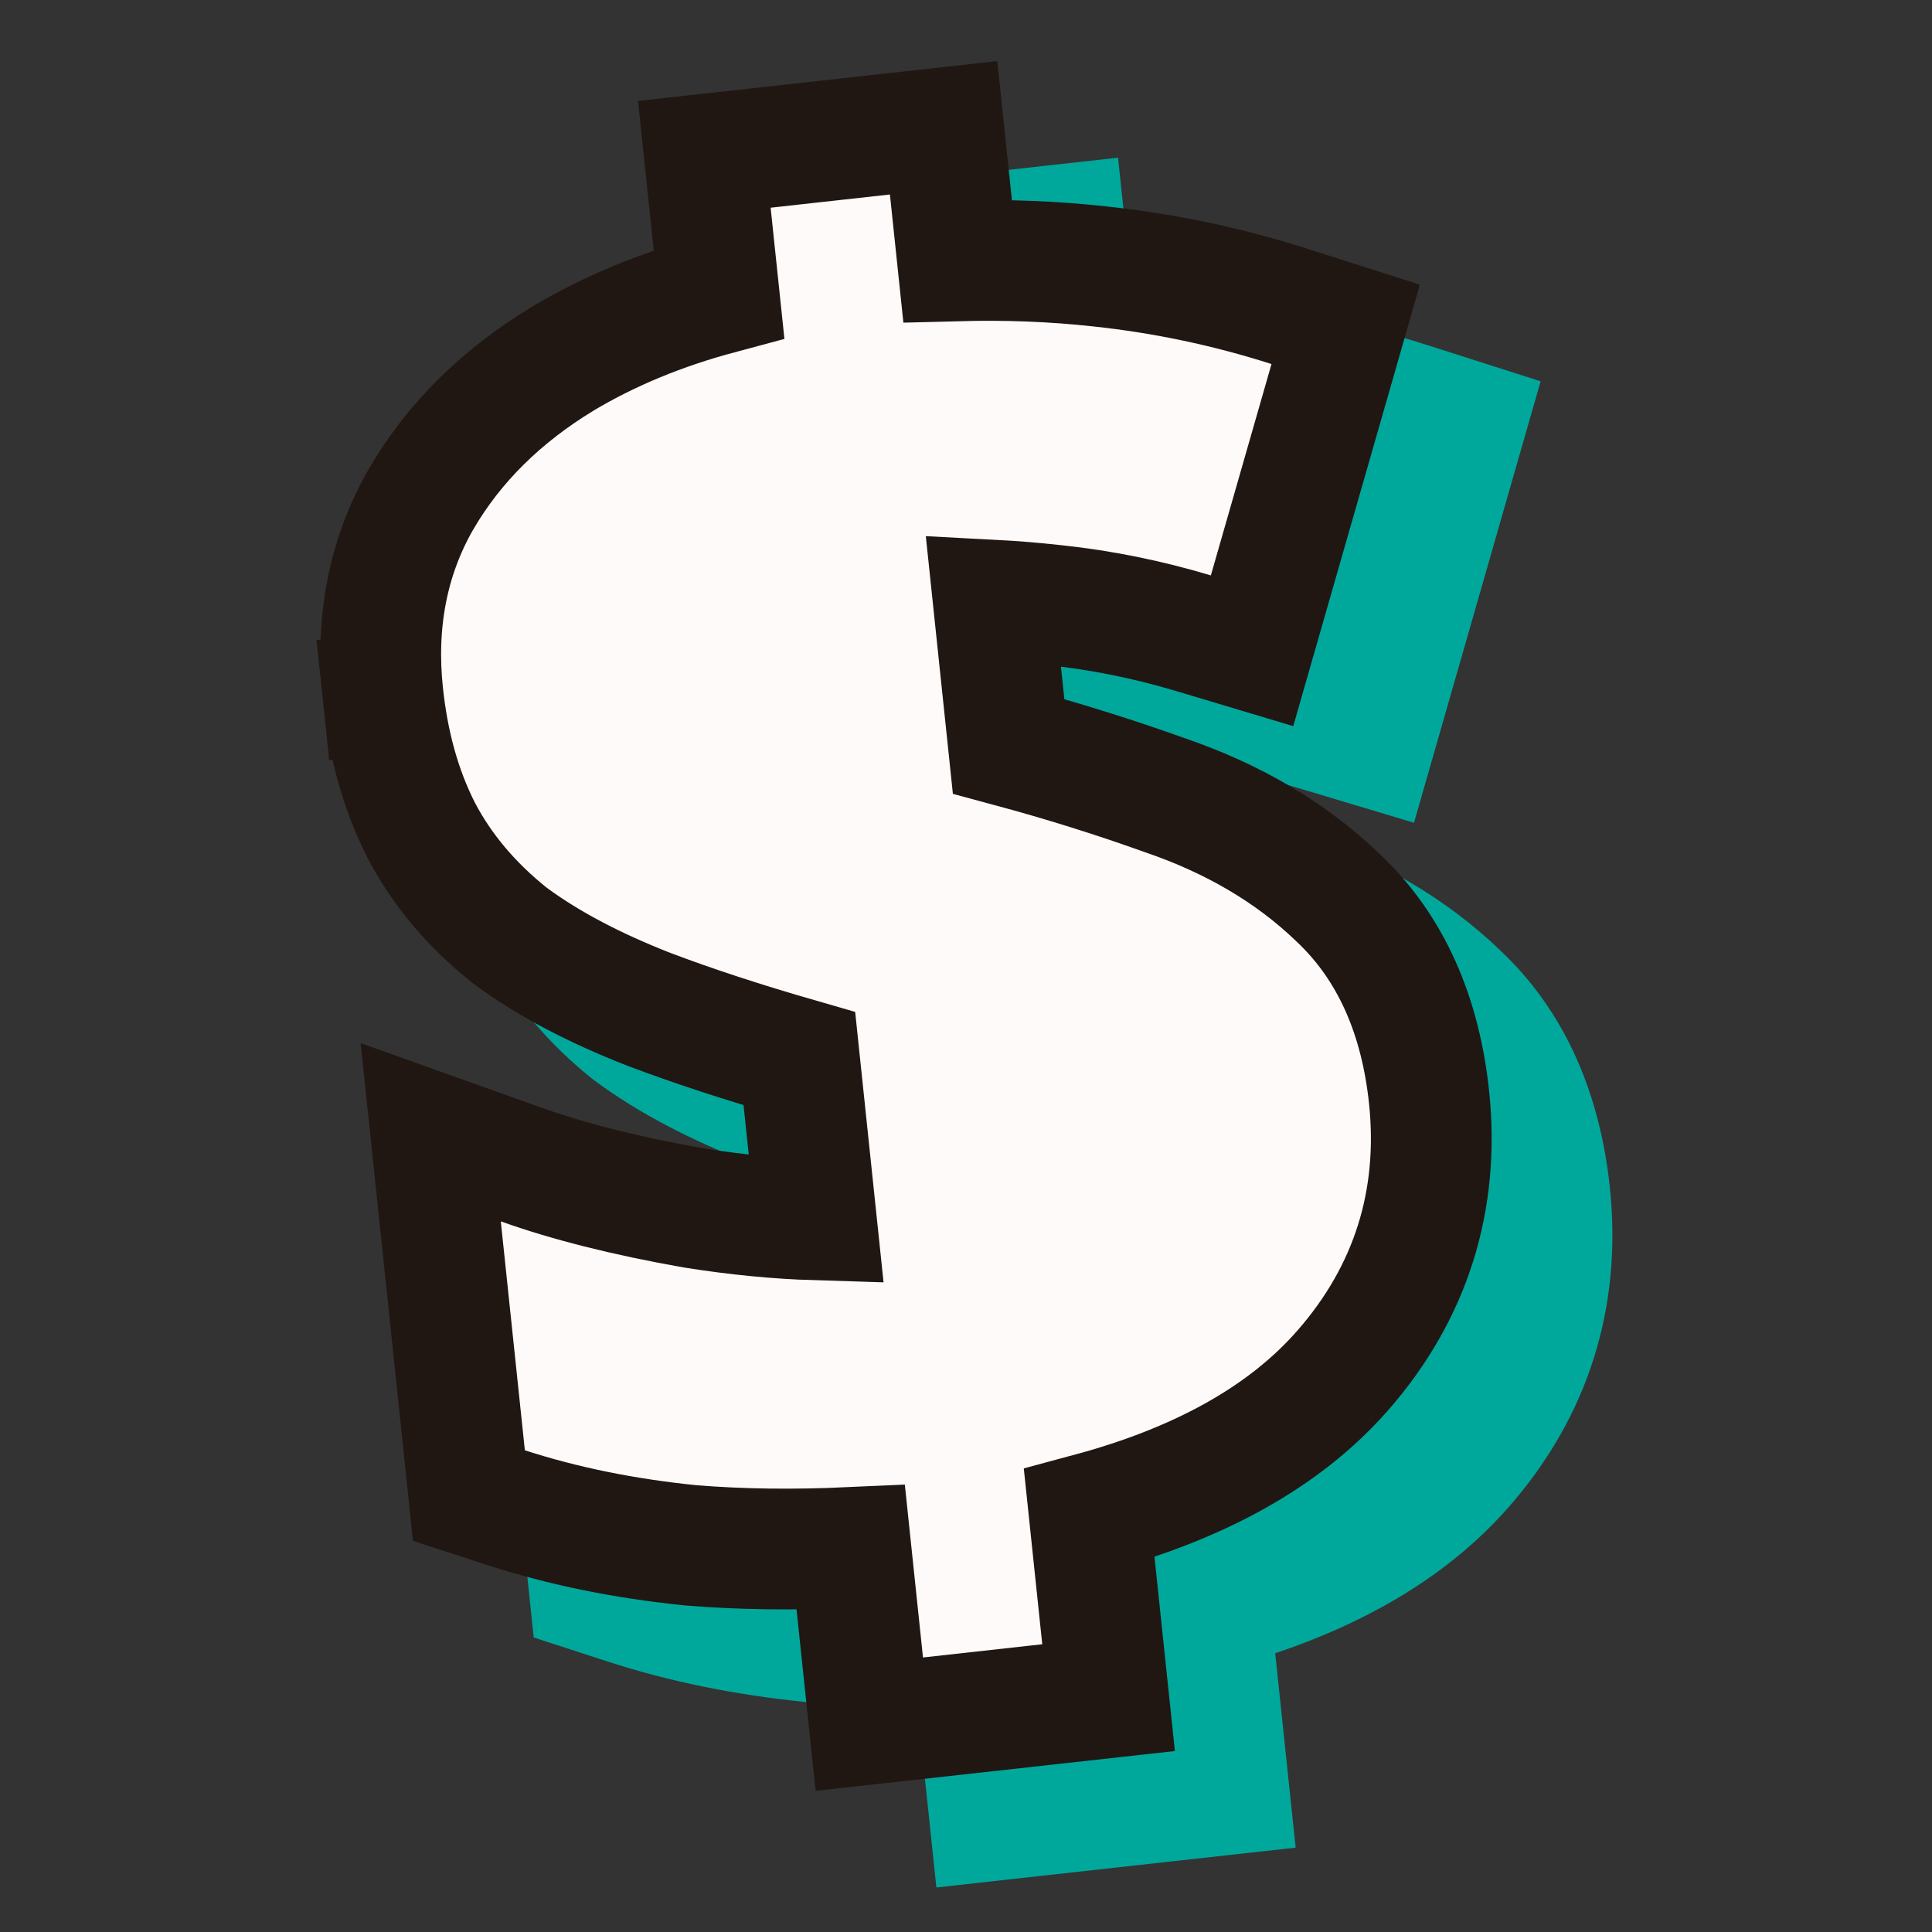
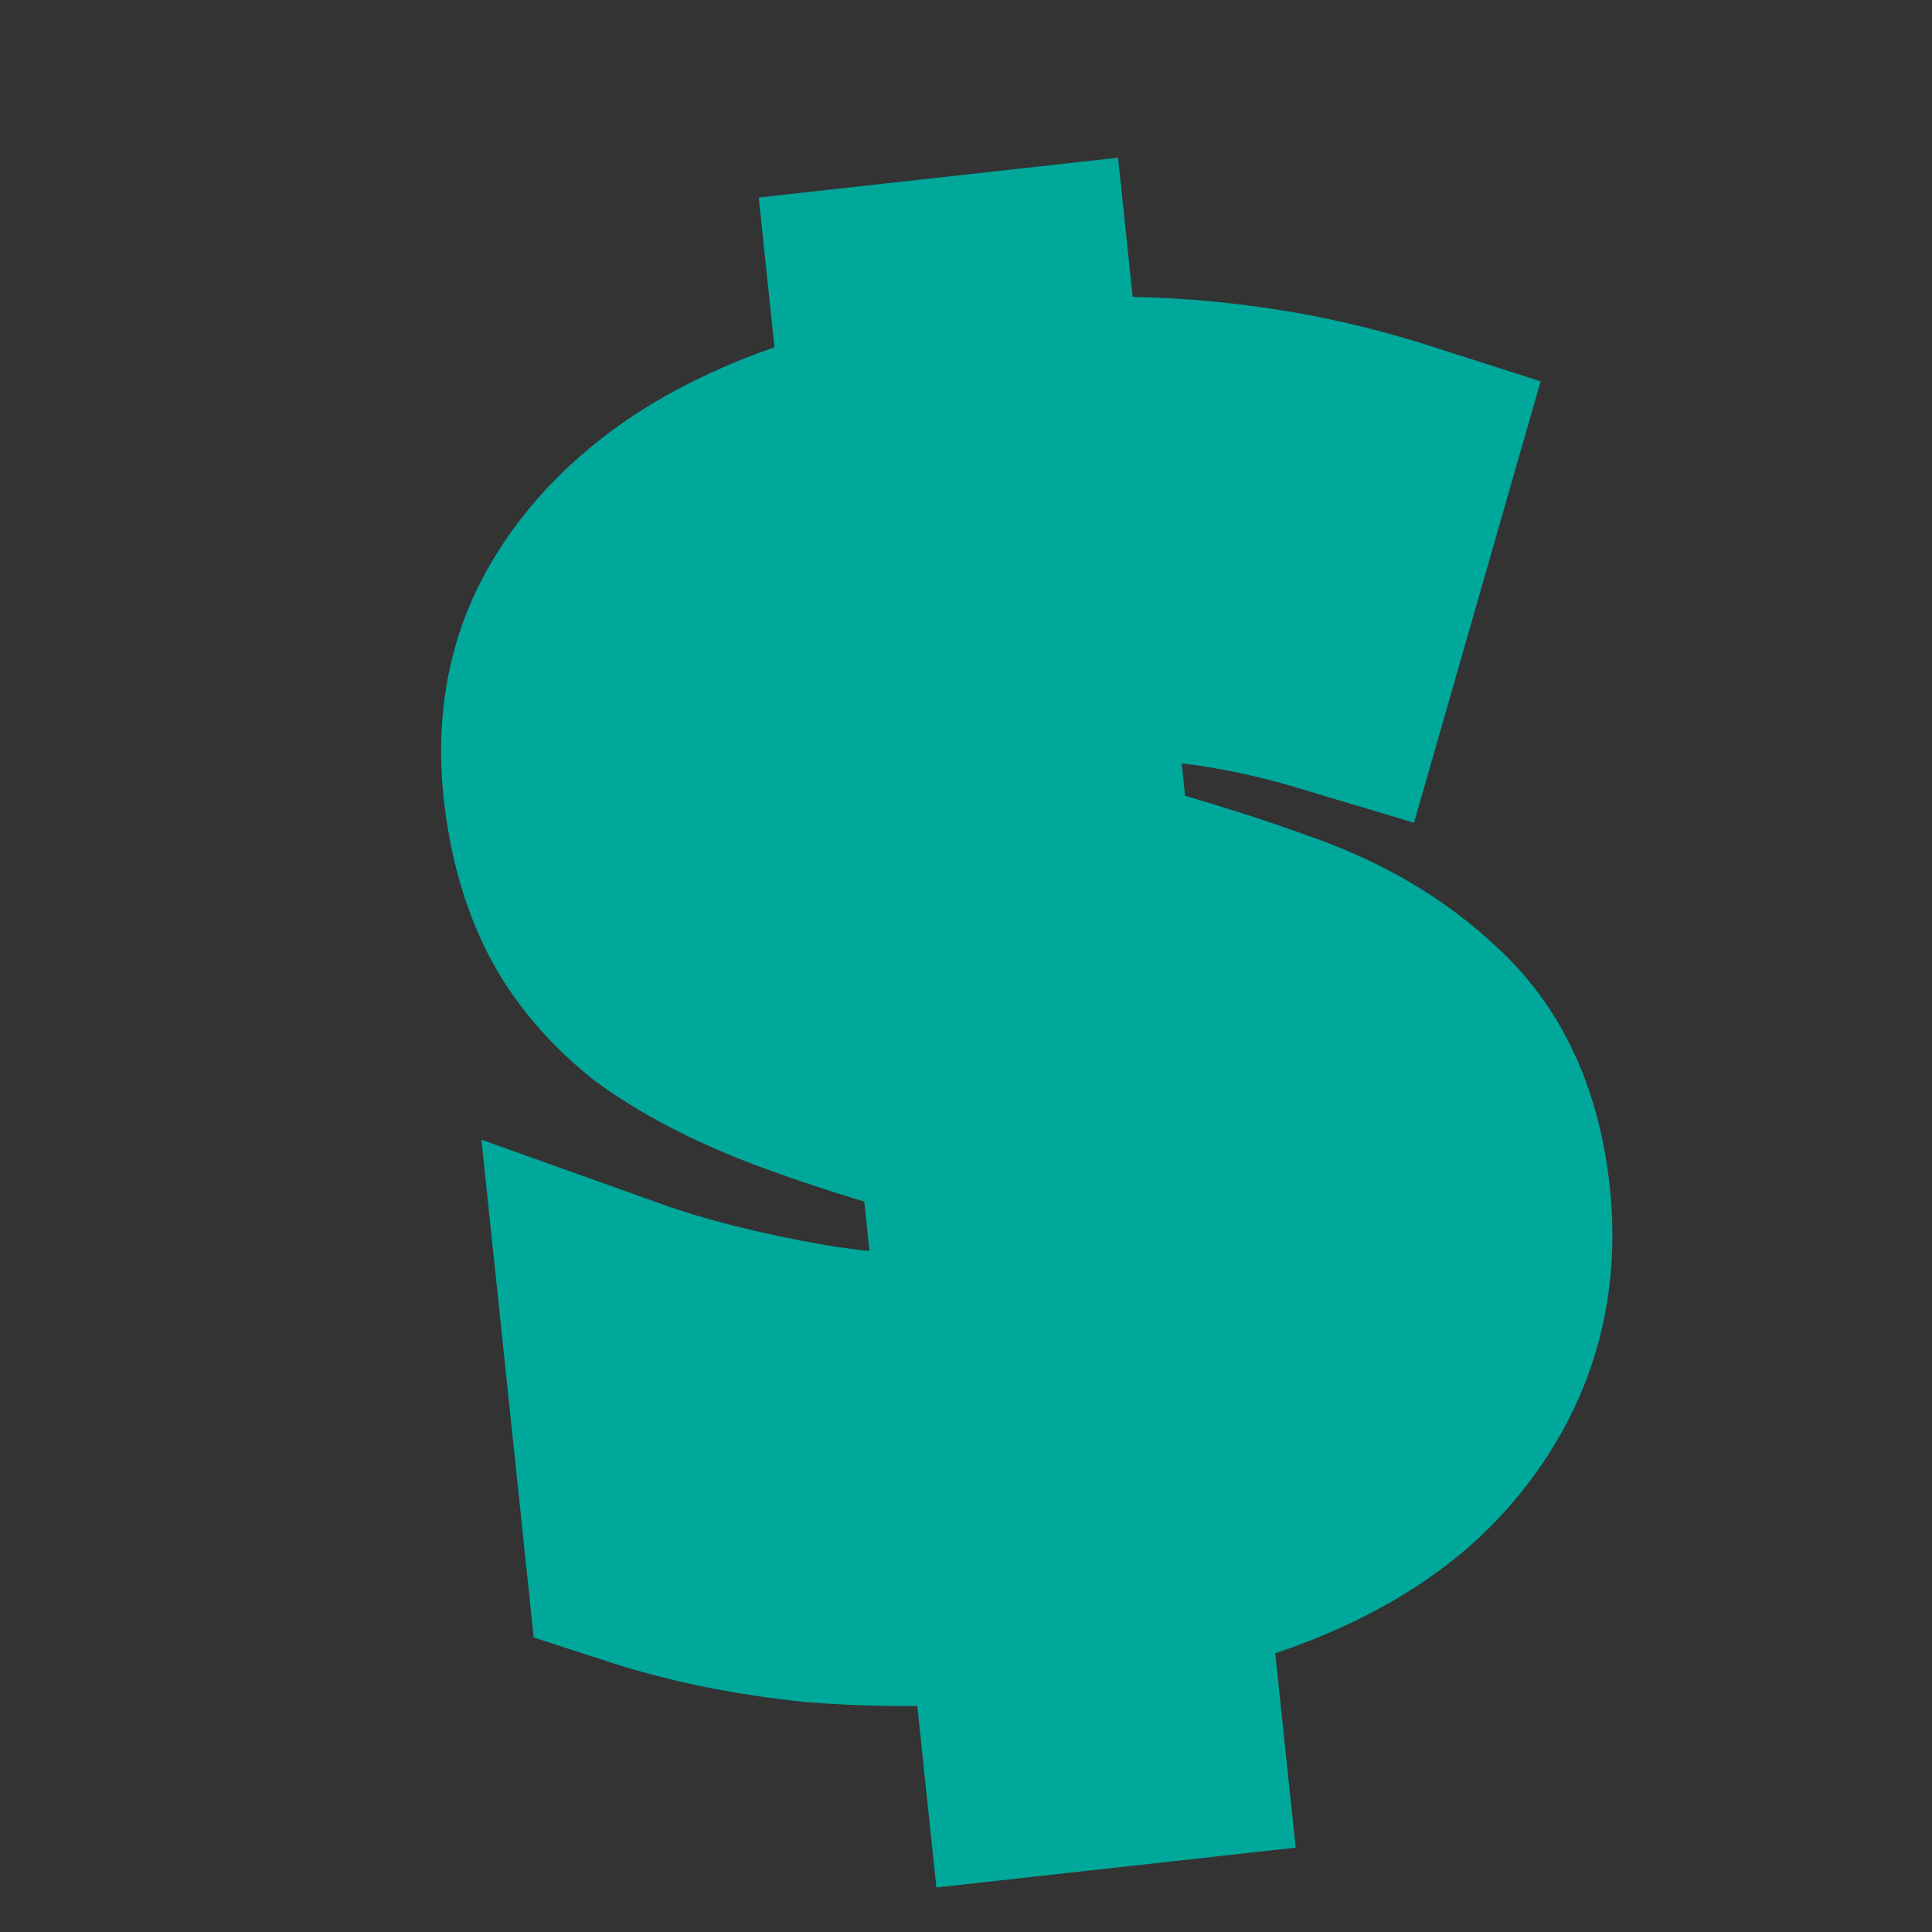
<svg xmlns="http://www.w3.org/2000/svg" width="80" height="80" viewBox="0 0 80 80" fill="none">
  <rect x="0" y="0" width="80" height="80" fill="#333333" stroke="none" />
  <path fill-rule="evenodd" clip-rule="evenodd" d="M53.65 76.507L52.804 68.458C56.693 67.149 60.029 65.198 62.487 62.387C65.763 58.643 67.181 54.126 66.661 49.175C66.264 45.403 64.88 41.944 62.112 39.344C59.862 37.183 57.126 35.616 54.043 34.562C52.425 33.981 50.768 33.446 49.073 32.954L48.931 31.606C50.513 31.801 52.103 32.136 53.705 32.616L58.551 34.068L63.794 15.789L59.172 14.311C56.435 13.437 53.64 12.847 50.79 12.544C49.519 12.404 48.222 12.321 46.902 12.294L46.296 6.53L31.418 8.179L32.07 14.383C30.283 14.996 28.598 15.764 27.029 16.7L27.012 16.71L26.995 16.721C24.181 18.43 21.876 20.65 20.266 23.426L20.26 23.437L20.254 23.447C18.576 26.373 18.013 29.627 18.366 32.988C18.608 35.292 19.187 37.488 20.2 39.486L20.213 39.513L20.227 39.539C21.271 41.539 22.739 43.239 24.512 44.661L24.594 44.726L24.679 44.788C26.471 46.106 28.596 47.198 30.951 48.119L30.974 48.128L30.998 48.137C32.444 48.686 34.042 49.225 35.788 49.758L36.003 51.805C35.398 51.737 34.779 51.653 34.147 51.553C31.421 51.072 29.193 50.499 27.419 49.866L19.934 47.192L22.1 67.805L25.189 68.809C27.729 69.633 30.444 70.18 33.313 70.472L33.36 70.477L33.407 70.481C34.863 70.601 36.389 70.653 37.983 70.64L38.773 78.156L53.65 76.507Z" fill="#00A89C" />
-   <path d="M28.566 63.985L28.59 63.987L28.613 63.989C30.652 64.158 32.858 64.186 35.227 64.078L35.733 68.894L35.996 71.394L38.495 71.117L43.433 70.57L45.904 70.296L45.644 67.824L45.102 62.663C49.562 61.463 53.15 59.548 55.605 56.741C58.419 53.525 59.623 49.7 59.175 45.437C58.825 42.106 57.63 39.255 55.391 37.157C53.435 35.276 51.021 33.878 48.217 32.921C46.135 32.175 43.984 31.502 41.764 30.904L41.128 24.85C41.949 24.893 42.804 24.964 43.693 25.062L43.693 25.062L43.706 25.064C45.608 25.265 47.512 25.649 49.422 26.221L51.845 26.947L52.542 24.516L55.053 15.763L55.722 13.431L53.411 12.693C50.834 11.869 48.203 11.314 45.522 11.03C43.634 10.822 41.676 10.746 39.652 10.8L39.336 7.793L39.073 5.292L36.574 5.569L31.635 6.116L29.165 6.39L29.424 8.862L29.772 12.172C27.407 12.806 25.247 13.692 23.31 14.847L23.301 14.852L23.293 14.858C20.787 16.379 18.802 18.312 17.429 20.68L17.429 20.68L17.422 20.691C16.038 23.106 15.547 25.822 15.853 28.727L18.339 28.466L15.853 28.727C16.069 30.785 16.578 32.676 17.43 34.356L17.436 34.369L17.443 34.382C18.307 36.038 19.539 37.477 21.077 38.711L21.117 38.743L21.16 38.774C22.729 39.929 24.647 40.925 26.861 41.791L26.873 41.795L26.885 41.8C28.689 42.484 30.763 43.162 33.1 43.836L33.801 50.513C32.196 50.464 30.508 50.301 28.733 50.019C25.901 49.52 23.524 48.915 21.578 48.22L17.835 46.883L18.251 50.836L19.247 60.314L19.416 61.929L20.961 62.431C23.312 63.194 25.85 63.708 28.566 63.985Z" fill="#FFFAFA" stroke="#201713" stroke-width="5" />
</svg>